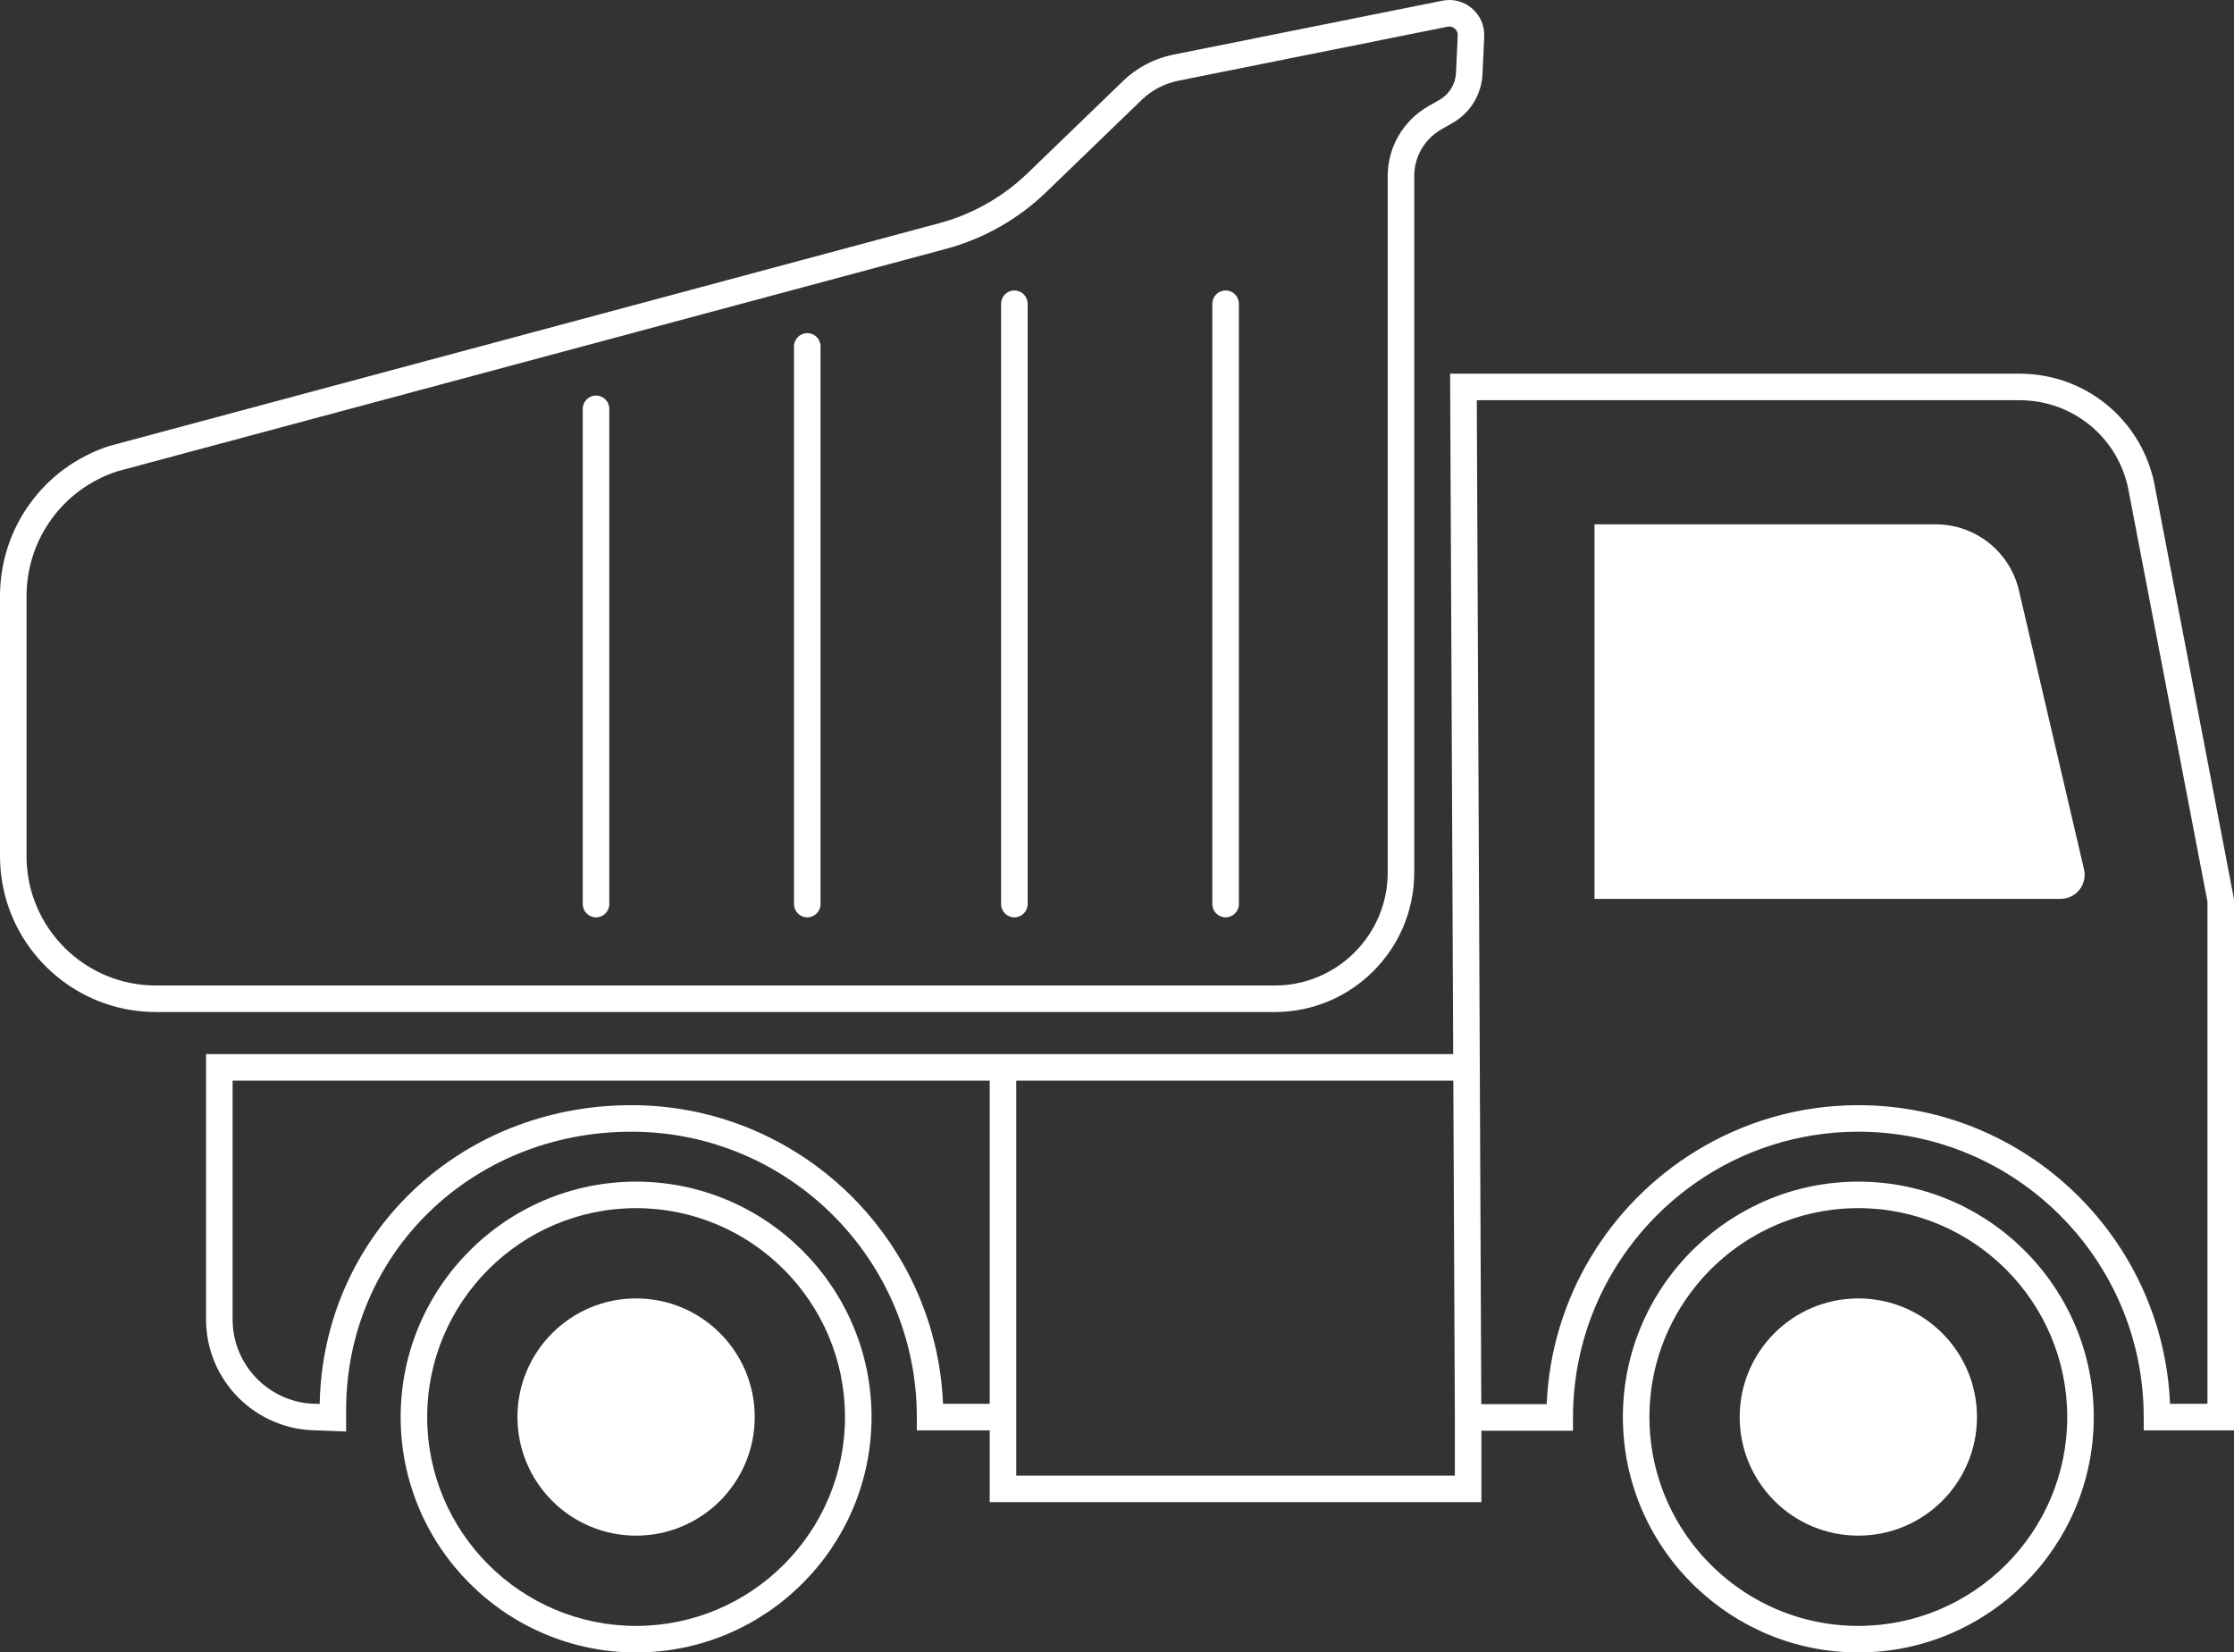
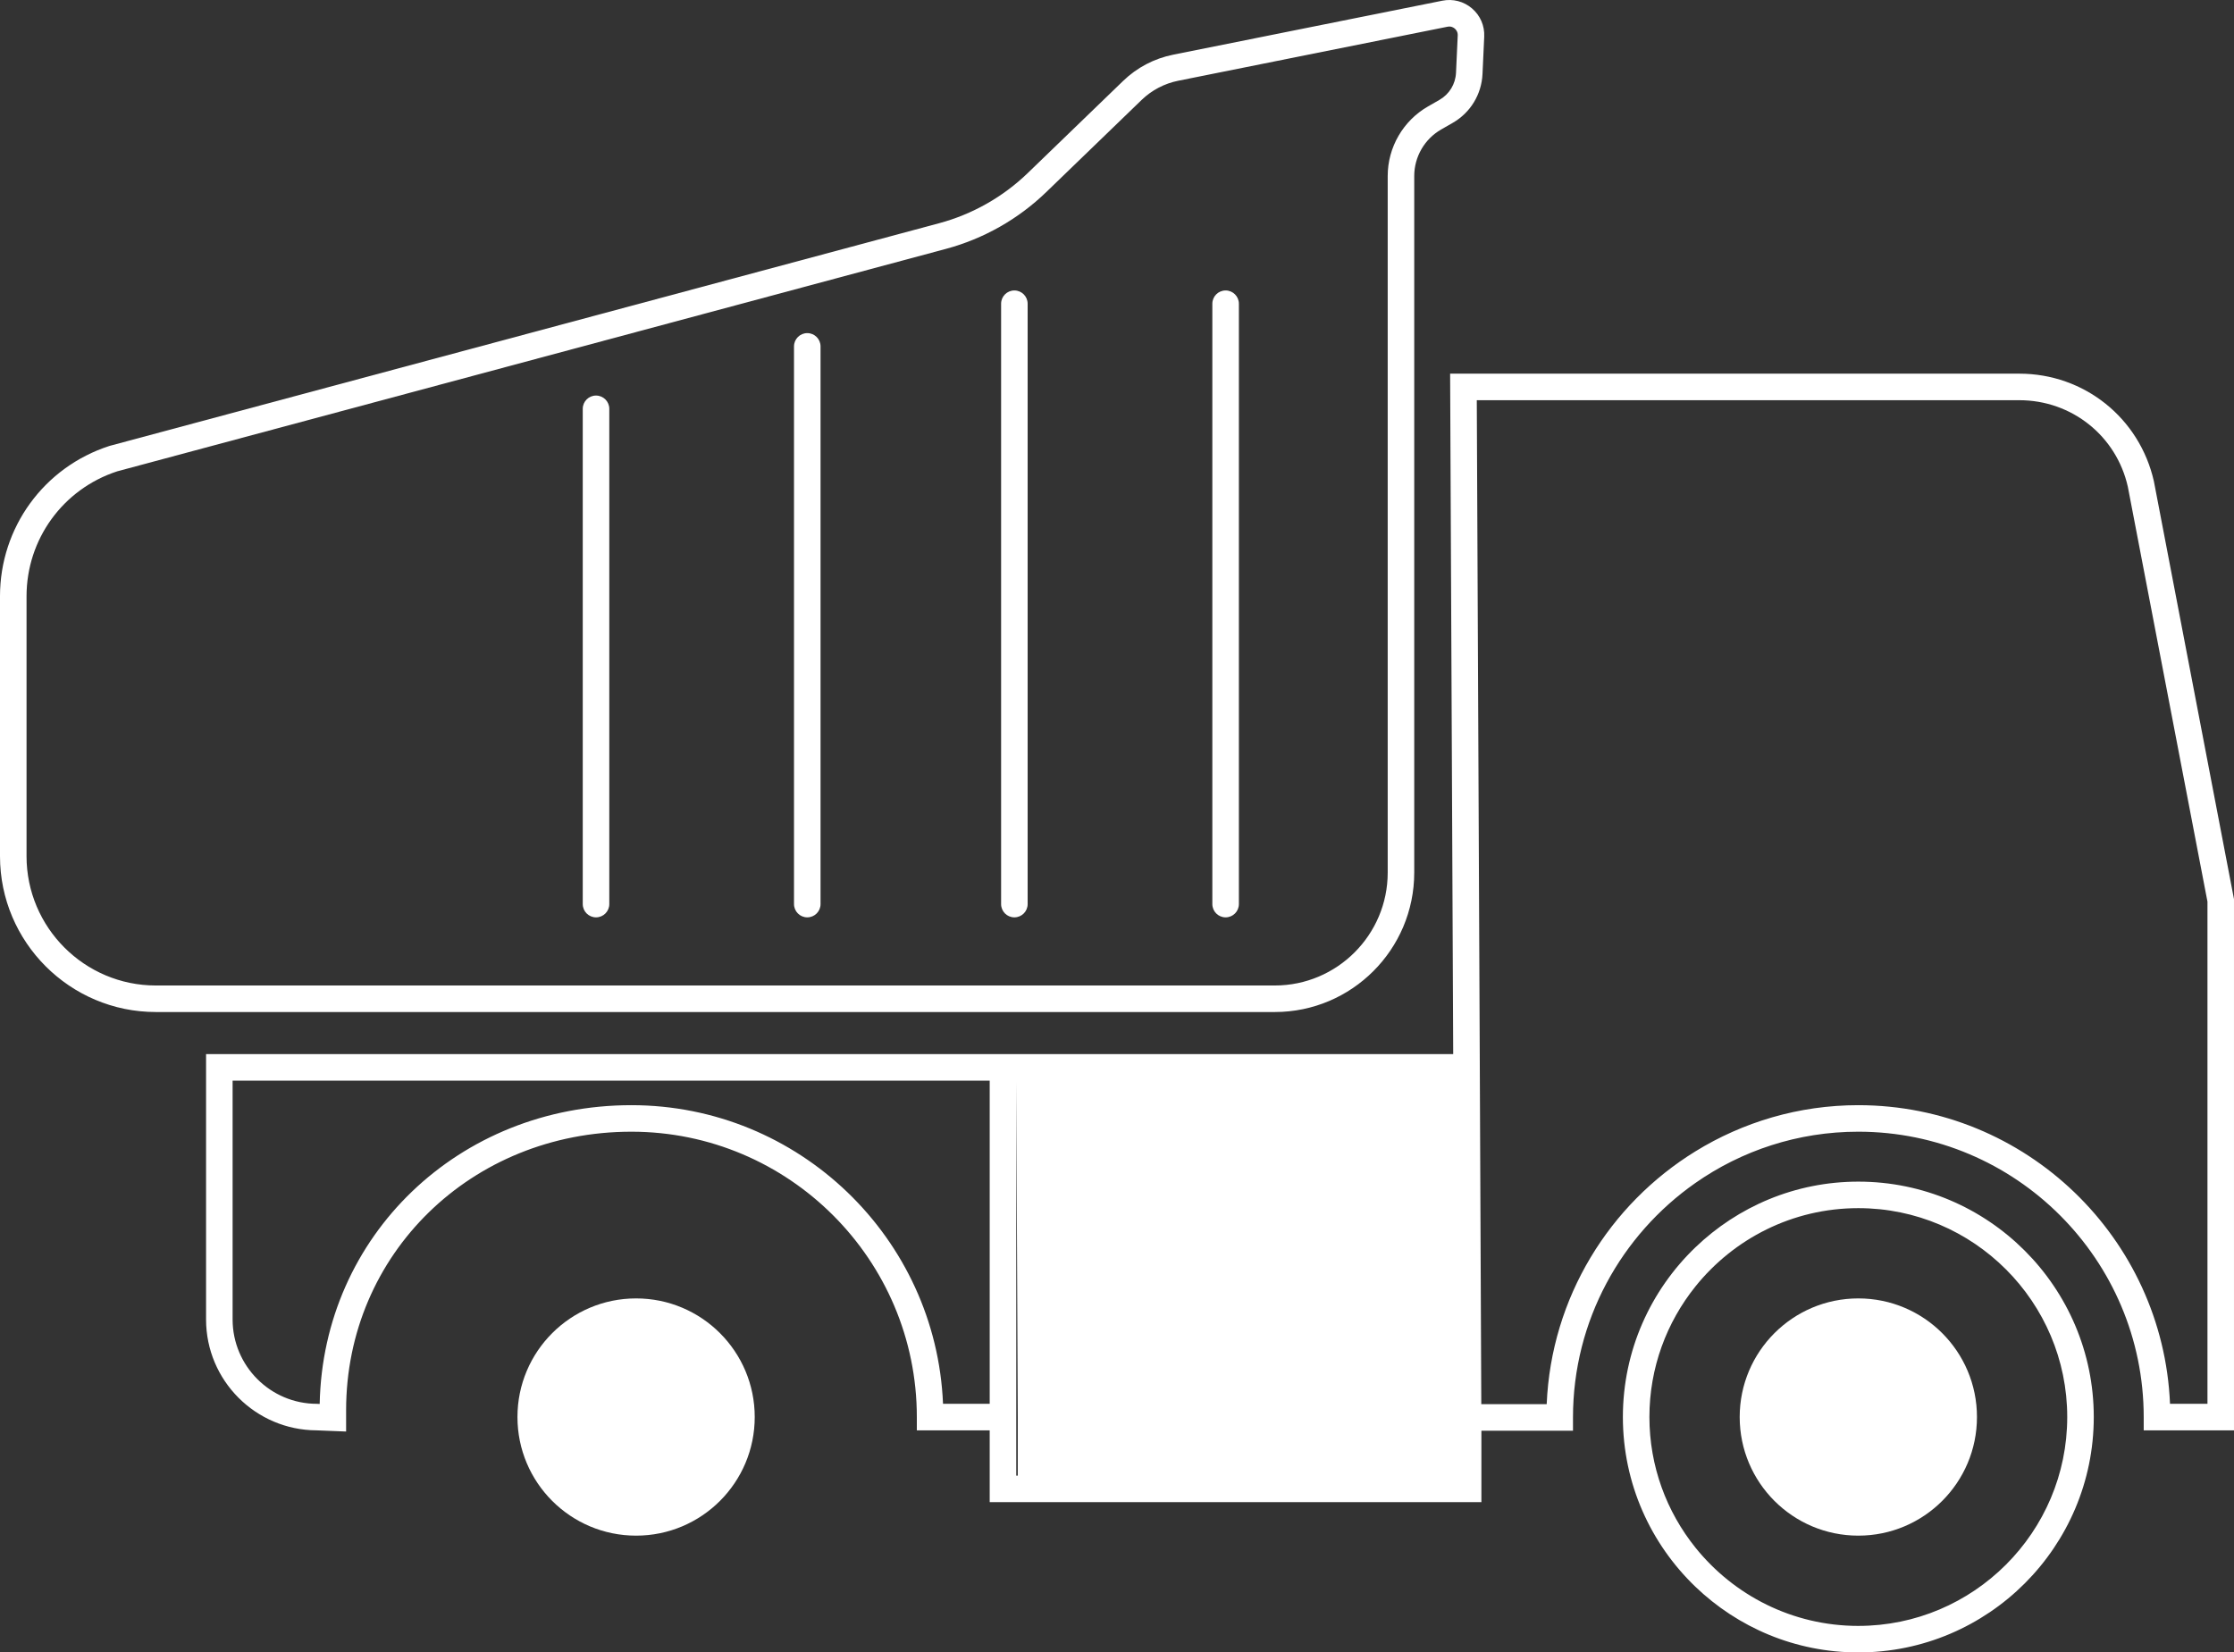
<svg xmlns="http://www.w3.org/2000/svg" id="Calque_2" viewBox="0 0 188.552 139.49">
  <rect x="0" y="0" width="188.552" height="139.49" fill="#333333" stroke="none" />
  <g id="Calque_1-2">
    <g id="_6_-_Camion_Sans">
      <polygon points="85.767 119.113 85.767 120.738 85.767 124.559 122.789 124.559 122.789 119.618 122.789 119.618 122.66 91.227 85.767 91.227 85.767 119.113" style="fill:none;" />
      <path d="M53.687,101.986c-9.723,0-17.632,7.91-17.632,17.633s7.91,17.632,17.632,17.632,17.632-7.91,17.632-17.632-7.91-17.633-17.632-17.633Zm0,27.645c-5.53,0-10.013-4.483-10.013-10.013s4.483-10.013,10.013-10.013,10.013,4.483,10.013,10.013-4.483,10.013-10.013,10.013Z" style="fill:none;" />
      <path d="M117.123,73.661V14.855c0-2.416,1.302-4.665,3.398-5.867l.968-.555c.832-.477,1.355-1.334,1.399-2.291l.145-3.151c.014-.304-.15-.492-.249-.576-.099-.085-.311-.219-.608-.159l-22.729,4.56c-1.169,.234-2.239,.796-3.096,1.624l-8.051,7.779c-2.362,2.282-5.287,3.938-8.459,4.79L9.892,39.786c-4.579,1.494-7.653,5.729-7.653,10.547v21.944c0,6.018,4.896,10.913,10.913,10.913H107.594c5.255,0,9.53-4.275,9.53-9.53Zm-65.698,2.657c0,.618-.501,1.12-1.12,1.12s-1.12-.501-1.12-1.12V34.51c0-.618,.501-1.12,1.12-1.12s1.12,.501,1.12,1.12v41.808Zm17.83,0c0,.618-.501,1.12-1.12,1.12s-1.12-.501-1.12-1.12V29.24c0-.618,.501-1.12,1.12-1.12s1.12,.501,1.12,1.12v47.078Zm17.478,0c0,.618-.501,1.12-1.12,1.12s-1.12-.501-1.12-1.12V25.639c0-.618,.501-1.12,1.12-1.12s1.12,.501,1.12,1.12v50.679Zm17.83,0c0,.618-.501,1.12-1.12,1.12s-1.12-.501-1.12-1.12V25.639c0-.618,.501-1.12,1.12-1.12s1.12,.501,1.12,1.12v50.679Z" style="fill:none;" />
      <path d="M83.528,91.227H19.63v20.158c0,3.923,3.191,7.115,7.114,7.115l.236,.009c.284-14.183,11.739-25.217,26.311-25.217,14.142,0,25.716,11.208,26.304,25.208h3.932v-27.272Z" style="fill:none;" />
      <circle cx="53.687" cy="119.618" r="10.013" style="fill:#fff;" />
-       <path d="M53.687,99.747c-10.957,0-19.872,8.914-19.872,19.872s8.914,19.871,19.872,19.871,19.872-8.914,19.872-19.871-8.914-19.872-19.872-19.872Zm0,37.504c-9.723,0-17.632-7.91-17.632-17.632s7.91-17.633,17.632-17.633,17.632,7.91,17.632,17.633-7.91,17.632-17.632,17.632Z" style="fill:#fff;" />
      <circle cx="156.845" cy="119.618" r="10.013" style="fill:#fff;" />
      <path d="M156.845,99.747c-5.333,0-10.179,2.116-13.752,5.547-3.768,3.619-6.12,8.701-6.12,14.325s2.352,10.706,6.12,14.324c3.573,3.431,8.418,5.547,13.752,5.547,10.957,0,19.872-8.914,19.872-19.871s-8.915-19.872-19.872-19.872Zm0,37.504c-5.556,0-10.517-2.586-13.752-6.615-2.425-3.021-3.881-6.851-3.881-11.018s1.456-7.997,3.881-11.018c3.234-4.029,8.195-6.615,13.752-6.615,9.722,0,17.632,7.91,17.632,17.633s-7.91,17.632-17.632,17.632Z" style="fill:#fff;" />
-       <path d="M164.036,75.878h9.877c1.31,0,2.278-1.22,1.98-2.495l-5.494-23.547c-.762-3.266-3.674-5.576-7.028-5.576h-28.792v31.619h29.456Z" style="fill:#fff;" />
      <polygon points="123.469 91.227 123.469 88.987 122.649 88.987 122.66 91.227 123.469 91.227" style="fill:#fff;" />
      <path d="M119.363,73.661V14.855c0-1.617,.871-3.12,2.273-3.925l.968-.555c1.499-.86,2.442-2.404,2.521-4.131l.145-3.151c.042-.915-.332-1.782-1.027-2.379-.695-.597-1.608-.835-2.507-.655l-22.728,4.56c-1.589,.319-3.046,1.083-4.212,2.209l-8.051,7.779c-2.09,2.019-4.678,3.484-7.483,4.237L9.283,37.631l-.054,.016c-5.52,1.786-9.229,6.884-9.229,12.686v21.944c0,7.252,5.9,13.153,13.153,13.153H107.594c6.49,0,11.769-5.28,11.769-11.769Zm-117.123-1.383v-21.944c0-4.818,3.074-9.053,7.653-10.547L79.842,21.008c3.171-.851,6.096-2.507,8.459-4.79l8.051-7.779c.857-.828,1.927-1.39,3.096-1.624l22.729-4.56c.297-.06,.509,.074,.608,.159,.099,.085,.263,.273,.249,.576l-.145,3.151c-.044,.958-.567,1.814-1.399,2.291l-.968,.555c-2.096,1.203-3.398,3.451-3.398,5.867v58.806c0,5.255-4.275,9.53-9.53,9.53H13.153c-6.018,0-10.913-4.896-10.913-10.913Z" style="fill:#fff;" />
-       <path d="M181.792,40.632c-1.21-5.35-5.88-9.09-11.36-9.09h-48.04l.26,57.44H17.392v22.4c0,5.15,4.18,9.34,9.33,9.36l2.49,.1v-1.8c0-13.18,10.58-23.51,24.08-23.51,13.28,0,24.09,10.8,24.09,24.09v1.12h6.15v6.06h41.5v-6.03h7.73v-1.12c0-8.18,4.09-15.42,10.33-19.79,3.9-2.73,8.64-4.33,13.75-4.33,13.29,0,24.09,10.8,24.09,24.09v1.12h7.62v-44.84l-6.76-35.27ZM83.532,118.503h-3.94c-.58-14-12.16-25.21-26.3-25.21-14.57,0-26.03,11.03-26.31,25.22l-.24-.01c-3.92,0-7.11-3.2-7.11-7.12v-20.16h63.9v27.28Zm39.26,6.06h-37.02v-33.34h36.89l.13,28.4v4.94Zm63.52-6.06h-3.16c-.59-14-12.16-25.21-26.31-25.21-5.03,0-9.74,1.43-13.75,3.9-7.24,4.46-12.17,12.32-12.55,21.34h-5.52l-.12-27.31-.01-2.24-.25-55.2h45.79c4.43,0,8.2,3.02,9.16,7.31l6.72,35.02v42.39Z" style="fill:#fff;" />
+       <path d="M181.792,40.632c-1.21-5.35-5.88-9.09-11.36-9.09h-48.04l.26,57.44H17.392v22.4c0,5.15,4.18,9.34,9.33,9.36l2.49,.1v-1.8c0-13.18,10.58-23.51,24.08-23.51,13.28,0,24.09,10.8,24.09,24.09v1.12h6.15v6.06h41.5v-6.03h7.73v-1.12c0-8.18,4.09-15.42,10.33-19.79,3.9-2.73,8.64-4.33,13.75-4.33,13.29,0,24.09,10.8,24.09,24.09v1.12h7.62v-44.84l-6.76-35.27ZM83.532,118.503h-3.94c-.58-14-12.16-25.21-26.3-25.21-14.57,0-26.03,11.03-26.31,25.22l-.24-.01c-3.92,0-7.11-3.2-7.11-7.12v-20.16h63.9v27.28Zm39.26,6.06h-37.02v-33.34l.13,28.4v4.94Zm63.52-6.06h-3.16c-.59-14-12.16-25.21-26.31-25.21-5.03,0-9.74,1.43-13.75,3.9-7.24,4.46-12.17,12.32-12.55,21.34h-5.52l-.12-27.31-.01-2.24-.25-55.2h45.79c4.43,0,8.2,3.02,9.16,7.31l6.72,35.02v42.39Z" style="fill:#fff;" />
      <path d="M50.305,33.39c-.618,0-1.12,.501-1.12,1.12v41.808c0,.618,.501,1.12,1.12,1.12s1.12-.501,1.12-1.12V34.51c0-.618-.501-1.12-1.12-1.12Z" style="fill:#fff;" />
      <path d="M68.135,28.12c-.618,0-1.12,.501-1.12,1.12v47.078c0,.618,.501,1.12,1.12,1.12s1.12-.501,1.12-1.12V29.24c0-.618-.501-1.12-1.12-1.12Z" style="fill:#fff;" />
      <path d="M85.614,24.519c-.618,0-1.12,.501-1.12,1.12v50.679c0,.618,.501,1.12,1.12,1.12s1.12-.501,1.12-1.12V25.639c0-.618-.501-1.12-1.12-1.12Z" style="fill:#fff;" />
      <path d="M103.443,24.519c-.618,0-1.12,.501-1.12,1.12v50.679c0,.618,.501,1.12,1.12,1.12s1.12-.501,1.12-1.12V25.639c0-.618-.501-1.12-1.12-1.12Z" style="fill:#fff;" />
    </g>
  </g>
</svg>